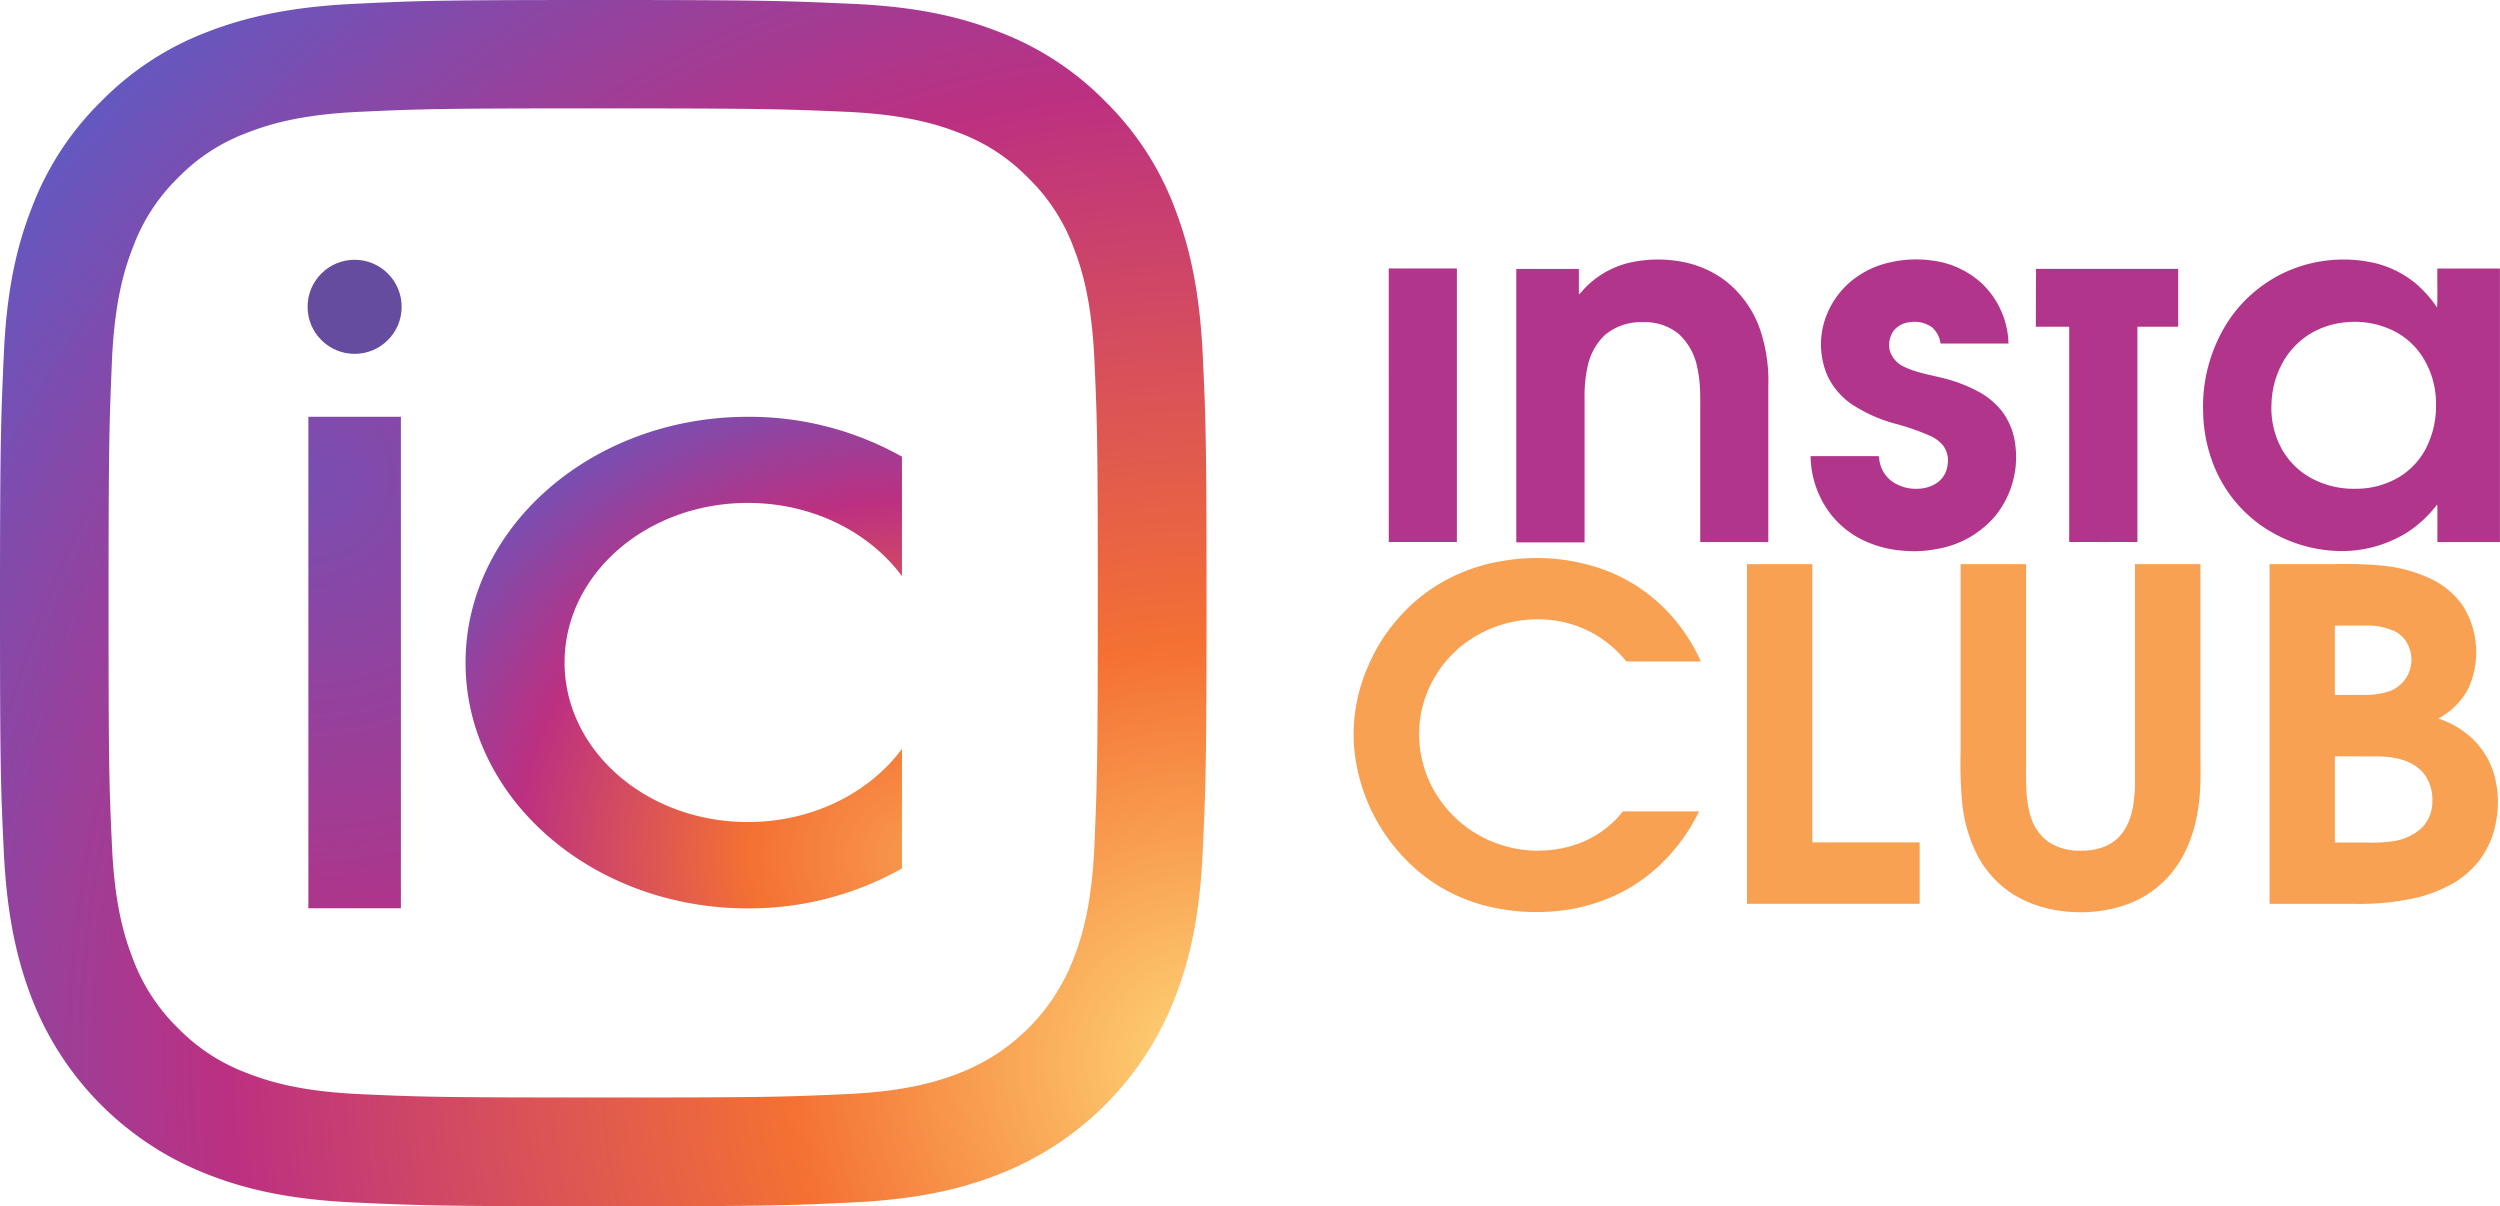
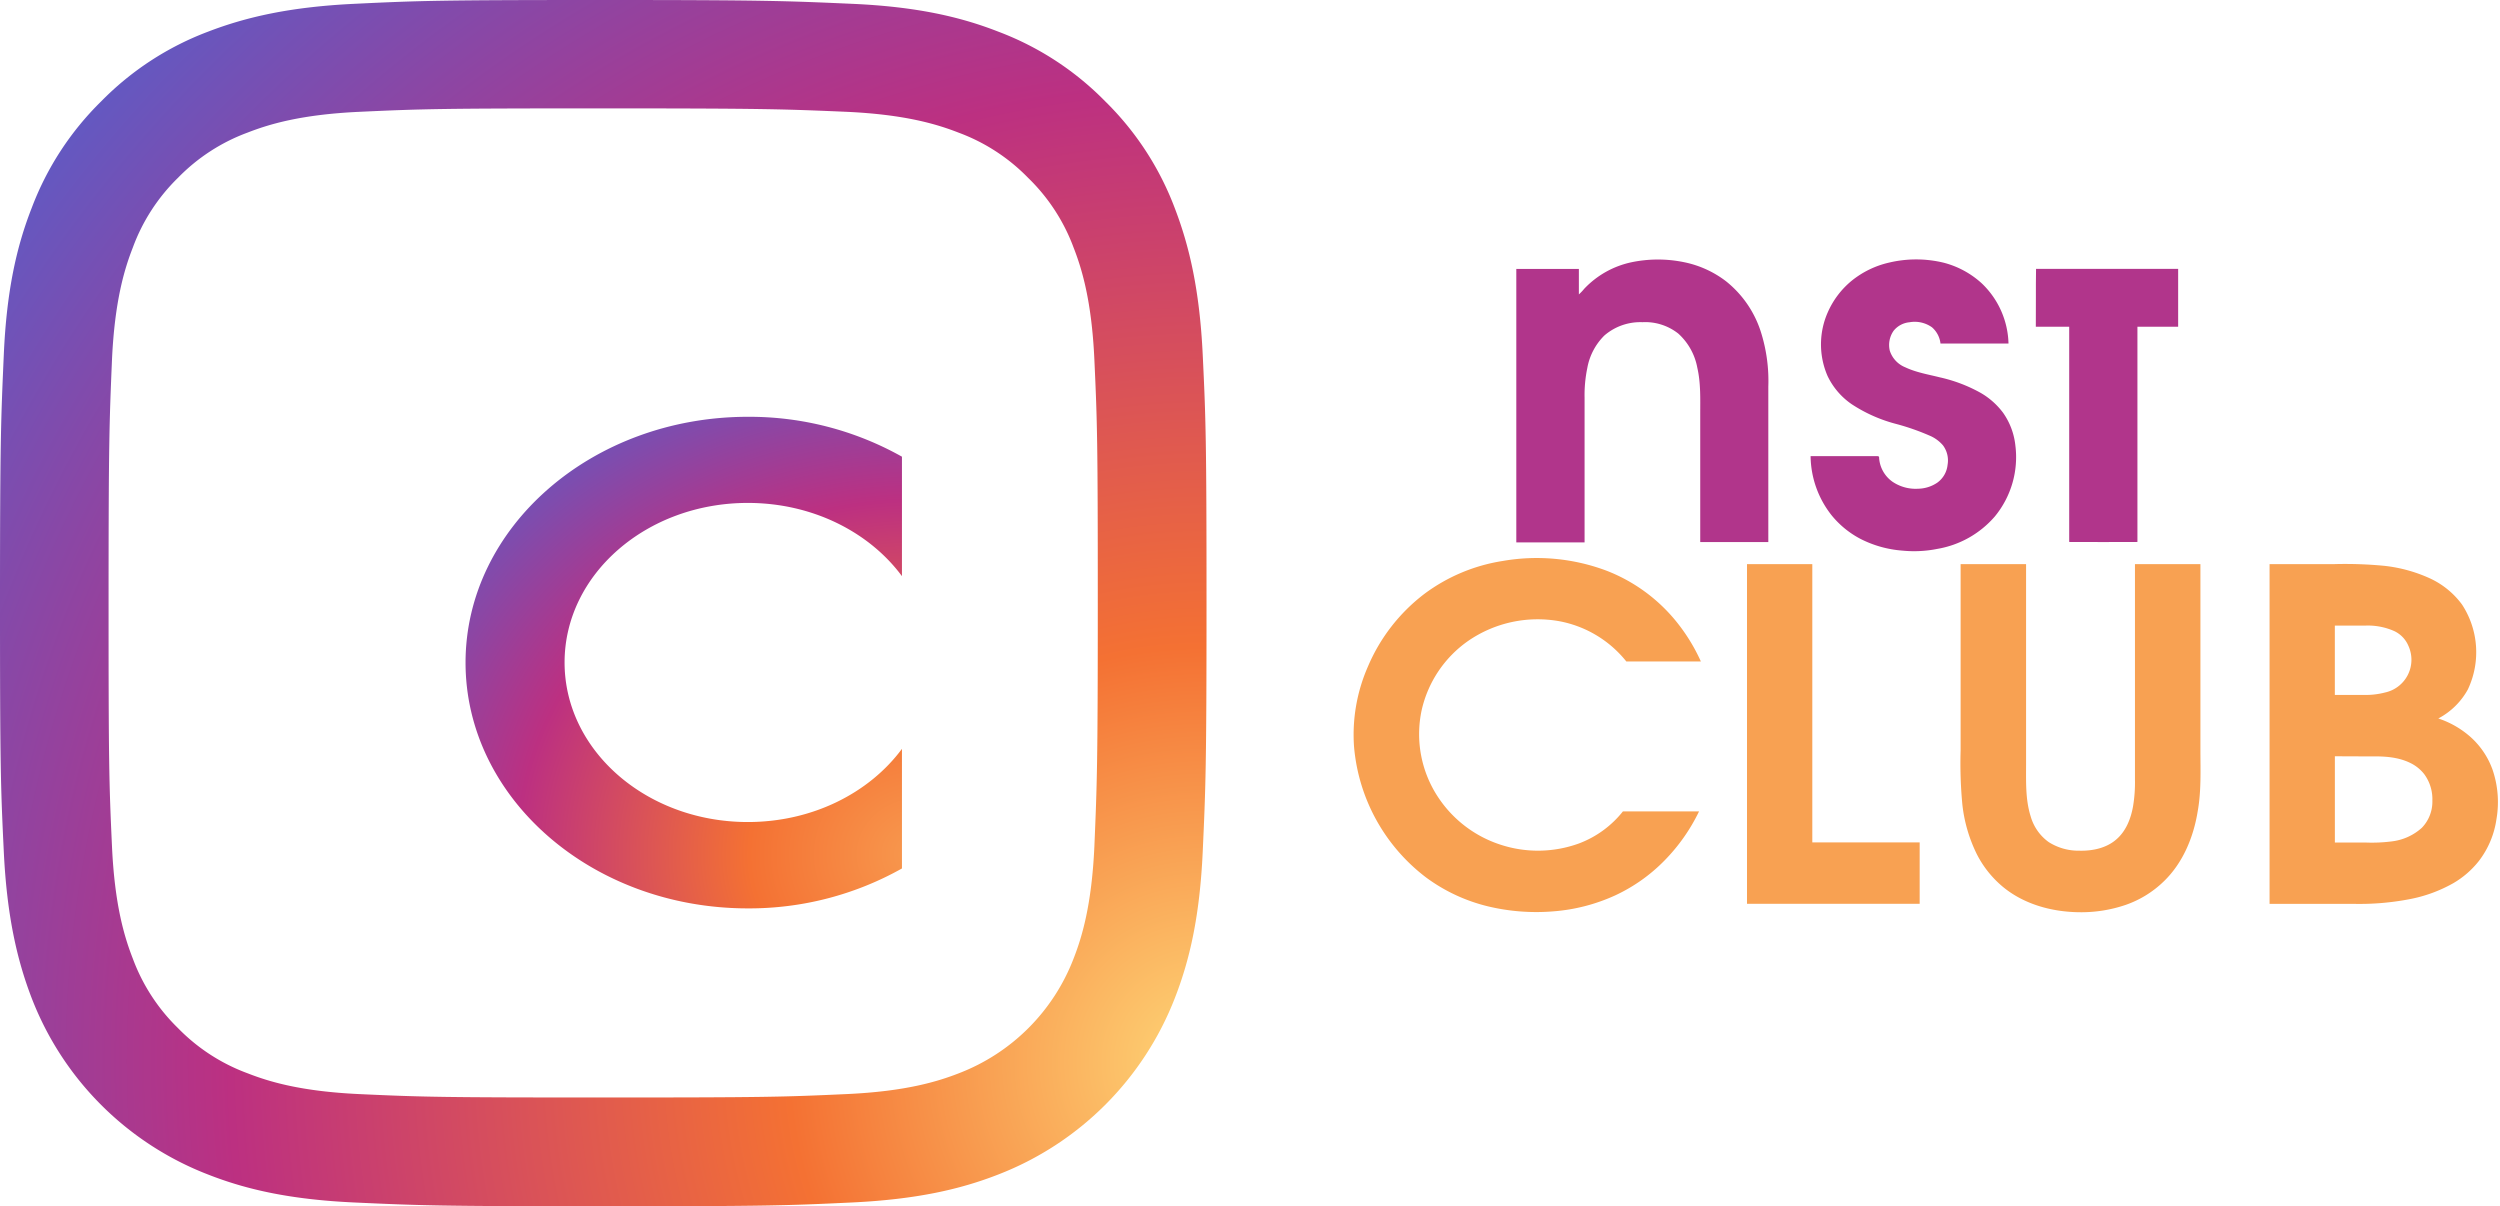
<svg xmlns="http://www.w3.org/2000/svg" viewBox="0 0 656.91 316.94">
  <defs>
    <style>.cls-1{fill:url(#Безымянный_градиент);}.cls-2{fill:url(#Безымянный_градиент_62);}.cls-3{fill:url(#Безымянный_градиент_50);}.cls-4{fill:#654c9f;}.cls-5{fill:#b1358b;}.cls-6{fill:#f8a152;}</style>
    <radialGradient id="Безымянный_градиент" cx="-235.2" cy="-378.7" r="391.74" gradientTransform="translate(64.51 -126.2) rotate(180) scale(1.07)" gradientUnits="userSpaceOnUse">
      <stop offset="0" stop-color="#fed576" />
      <stop offset="0.26" stop-color="#f47133" />
      <stop offset="0.61" stop-color="#bc3081" />
      <stop offset="1" stop-color="#4c63d2" />
    </radialGradient>
    <radialGradient id="Безымянный_градиент_62" cx="-172.72" cy="-356.27" r="179.41" gradientTransform="translate(74.58 -78.34) rotate(180) scale(0.97 0.85)" gradientUnits="userSpaceOnUse">
      <stop offset="0" stop-color="#f89a4f" />
      <stop offset="0.26" stop-color="#f47133" />
      <stop offset="0.61" stop-color="#bc3081" />
      <stop offset="1" stop-color="#4c63d2" />
    </radialGradient>
    <radialGradient id="Безымянный_градиент_50" cx="81.13" cy="124.96" r="126.89" gradientTransform="translate(-1.05 0.42) scale(1.01 1)" gradientUnits="userSpaceOnUse">
      <stop offset="0" stop-color="#794eb1" />
      <stop offset="1" stop-color="#b33386" />
    </radialGradient>
  </defs>
  <title>ICfullРесурс 2</title>
  <g id="Слой_2" data-name="Слой 2">
    <g id="Слой_1-2" data-name="Слой 1">
      <g id="IC">
        <path class="cls-1" d="M262.3,308.62a81.25,81.25,0,0,0,46.39-46.32c3.93-10.05,6.57-21.59,7.34-38.47s1-22.29,1-65.33-.19-48.45-1-65.33-3.48-28.42-7.34-38.47a77.7,77.7,0,0,0-18.3-28.09A77.7,77.7,0,0,0,262.3,8.31C252.25,4.38,240.71,1.74,223.83,1S201.54,0,158.5,0,110.05.19,93.17,1,64.75,4.45,54.7,8.31a77.7,77.7,0,0,0-28.09,18.3A77.7,77.7,0,0,0,8.31,54.7C4.38,64.75,1.74,76.29,1,93.17S0,115.46,0,158.5.19,207,1,223.83s3.48,28.42,7.34,38.47a80.92,80.92,0,0,0,46.33,46.32c10,3.93,21.58,6.58,38.46,7.35s22.3,1,65.34,1,48.45-.2,65.33-1S252.25,312.55,262.3,308.62ZM94.46,287.49C79,286.78,70.62,284.2,65,282a49.35,49.35,0,0,1-18.23-11.85,49.42,49.42,0,0,1-11.86-18.24c-2.19-5.6-4.77-14-5.48-29.44-.77-16.69-.9-21.71-.9-64s.2-47.36.9-64c.71-15.46,3.29-23.84,5.48-29.44A49.42,49.42,0,0,1,46.78,46.71,49.35,49.35,0,0,1,65,34.86c5.61-2.19,14-4.77,29.45-5.48,16.68-.77,21.71-.9,64-.9s47.36.19,64,.9c15.47.71,23.84,3.29,29.45,5.48a49.35,49.35,0,0,1,18.23,11.85A49.42,49.42,0,0,1,282.08,65c2.19,5.6,4.77,14,5.48,29.44.77,16.69.9,21.71.9,64.05s-.2,47.35-.9,64c-.71,15.46-3.29,23.84-5.48,29.44A52.43,52.43,0,0,1,252,282c-5.61,2.19-14,4.77-29.45,5.48-16.68.77-21.71.9-64,.9S111.14,288.26,94.46,287.49Z" />
        <path class="cls-2" d="M196.5,132.15c17,0,31.93,7.66,40.5,19.24V120a81.82,81.82,0,0,0-40.5-10.48c-40.93,0-74.17,29-74.17,64.59s33.18,64.58,74.17,64.58A81.88,81.88,0,0,0,237,228.2V196.77C228.43,208.35,213.5,216,196.5,216c-26.6,0-48.15-18.77-48.15-41.93S169.9,132.15,196.5,132.15Z" />
-         <rect class="cls-3" x="81.03" y="109.51" width="24.31" height="129.15" />
-         <circle class="cls-4" cx="93.18" cy="80.62" r="12.36" />
      </g>
      <g id="text">
        <g id="_b1358bff" data-name="#b1358bff">
          <path class="cls-5" d="M428.75,68.9a34,34,0,0,1,13.78,0,26.91,26.91,0,0,1,11,5,27.8,27.8,0,0,1,9.34,13.89,42.65,42.65,0,0,1,1.78,13.8c0,13.62,0,27.24,0,40.85-6,0-11.93,0-17.89,0V109c0-4.12.16-8.29-.76-12.34a16,16,0,0,0-5-9,14,14,0,0,0-9.43-3,14.45,14.45,0,0,0-10,3.5,16,16,0,0,0-4.49,8.57,35.15,35.15,0,0,0-.71,7.79q0,19,0,38c-6,0-12,0-17.94,0q0-35.92,0-71.86c5.48,0,11,0,16.44,0,0,2.23,0,4.47,0,6.7a13,13,0,0,0,1.4-1.47A23.92,23.92,0,0,1,428.75,68.9Z" />
          <path class="cls-5" d="M496.39,69a30.78,30.78,0,0,1,14.22,0,23.51,23.51,0,0,1,10.15,5.48,22.61,22.61,0,0,1,7,15.78c-6,0-11.91,0-17.87,0A6.6,6.6,0,0,0,507.65,86a7.82,7.82,0,0,0-5.91-1.32,6.05,6.05,0,0,0-4.17,2.24,6.5,6.5,0,0,0-1,5.23,7,7,0,0,0,4.06,4.36c2.88,1.36,6.05,1.88,9.12,2.65a39.68,39.68,0,0,1,10.69,4.07,19.5,19.5,0,0,1,5.89,5.22,18.25,18.25,0,0,1,3.23,8.55,24.53,24.53,0,0,1-5.4,18.72,25.62,25.62,0,0,1-15.11,8.51,30.9,30.9,0,0,1-9.2.45,29,29,0,0,1-11-3.09,24.26,24.26,0,0,1-7.57-6.19,25.47,25.47,0,0,1-5.52-15.55h17.36c.27,0,.7,0,.64.43a8.34,8.34,0,0,0,3.53,6.31,10.86,10.86,0,0,0,6.72,1.83,9.24,9.24,0,0,0,5.05-1.6,6.57,6.57,0,0,0,2.69-4.66,6.64,6.64,0,0,0-1.2-5.13,9.43,9.43,0,0,0-3.58-2.59,61.94,61.94,0,0,0-8.57-3,39.28,39.28,0,0,1-11.84-5.23,18.79,18.79,0,0,1-6.35-7.43,20.82,20.82,0,0,1,.1-16.8,22.36,22.36,0,0,1,6.22-8.19A24.17,24.17,0,0,1,496.39,69Z" />
-           <path class="cls-5" d="M600.75,71.4A36.87,36.87,0,0,1,624,69.12a26.68,26.68,0,0,1,11.05,5.61,32,32,0,0,1,5.32,6.06c.2-3.4,0-6.82.09-10.23h16.43q0,35.94,0,71.88c-5.47,0-10.95,0-16.43,0,0-3,0-6,0-9,0-.29-.05-.58-.08-.86a31.66,31.66,0,0,1-7.7,7.22,32.59,32.59,0,0,1-16.84,5,37.36,37.36,0,0,1-21.5-6.58,35.37,35.37,0,0,1-12.86-16.5,40,40,0,0,1-2.58-13.61A41.21,41.21,0,0,1,585.11,85,36.11,36.11,0,0,1,600.75,71.4m15.53,13.29a21.89,21.89,0,0,0-8.77,2.74A20.59,20.59,0,0,0,600,94.92a23.89,23.89,0,0,0-3.13,11,22.44,22.44,0,0,0,2.66,12,19.75,19.75,0,0,0,7.72,7.69,23.46,23.46,0,0,0,11.72,2.82,22.09,22.09,0,0,0,11.56-3.15,19.18,19.18,0,0,0,6.71-7.06,24.08,24.08,0,0,0,2.85-11.88,22.77,22.77,0,0,0-3.9-13.13,19.39,19.39,0,0,0-7.27-6.3A23.22,23.22,0,0,0,616.28,84.69Z" />
-           <path class="cls-5" d="M364.91,70.55c6,0,11.94,0,17.91,0q0,35.93,0,71.86c-6,0-11.93,0-17.9,0Q364.88,106.5,364.91,70.55Z" />
          <path class="cls-5" d="M535,70.65h37.34c0,5.06,0,10.13,0,15.21q-5.34,0-10.7,0,0,28.28,0,56.55c-6,.06-11.95,0-17.93,0q0-28.28,0-56.56c-2.92,0-5.85,0-8.77,0C535,80.79,534.91,75.72,535,70.65Z" />
        </g>
        <g id="_f8a152ff" data-name="#f8a152ff">
          <path class="cls-6" d="M394.82,147.41A52.11,52.11,0,0,1,422.25,150a44.14,44.14,0,0,1,17.62,12.59,48,48,0,0,1,7.06,11.22c-6.53,0-13.06,0-19.59,0a29.48,29.48,0,0,0-17.41-10.54,32.2,32.2,0,0,0-24.12,5.12,30.34,30.34,0,0,0-12.26,18.27,30,30,0,0,0,4.46,23,31.14,31.14,0,0,0,16.17,12.26,31.52,31.52,0,0,0,20.74-.3,26.8,26.8,0,0,0,11.53-8.42h20a48.32,48.32,0,0,1-9,12.83,44.07,44.07,0,0,1-13,9.23,47.7,47.7,0,0,1-16.29,4.21A54.39,54.39,0,0,1,391,238.16a45.27,45.27,0,0,1-16.26-7.58,48.28,48.28,0,0,1-18.95-34.43,44.52,44.52,0,0,1,3.65-21,47.12,47.12,0,0,1,14.81-19.08A46.35,46.35,0,0,1,394.82,147.41Z" />
-           <path class="cls-6" d="M459.05,148.24h17.16q0,36.56,0,73.12,14.12,0,28.21,0v16.12H459.05Z" />
+           <path class="cls-6" d="M459.05,148.24h17.16q0,36.56,0,73.12,14.12,0,28.21,0v16.12H459.05" />
          <path class="cls-6" d="M515.18,148.24q8.6,0,17.2,0,0,26.31,0,52.62c0,4.56-.18,9.23,1.2,13.63a12.56,12.56,0,0,0,4.73,6.77,14.59,14.59,0,0,0,8.06,2.27c3.45.09,7.12-.66,9.77-3,2.52-2.18,3.78-5.45,4.35-8.66a38.16,38.16,0,0,0,.5-7.08V148.23h17.2V197c0,5.41.25,10.86-.72,16.22-1.1,6.78-3.87,13.51-8.88,18.35a27.14,27.14,0,0,1-10.06,6.21,36.16,36.16,0,0,1-12.16,1.92c-7.23-.07-14.66-2.1-20.26-6.82a27.24,27.24,0,0,1-6.64-8.37,39,39,0,0,1-3.83-13.09,114.41,114.41,0,0,1-.46-14.22Z" />
          <path class="cls-6" d="M596.36,148.23h17a107,107,0,0,1,13.16.45,39,39,0,0,1,11.77,3.2,21.8,21.8,0,0,1,8.66,7,22.89,22.89,0,0,1,1.51,22.29,18.92,18.92,0,0,1-7.76,7.62,24.1,24.1,0,0,1,8.27,4.69,21,21,0,0,1,6,8.82,26.35,26.35,0,0,1,1,13,23.45,23.45,0,0,1-4.56,10.87,23.71,23.71,0,0,1-6.81,5.92,37.43,37.43,0,0,1-11.45,4.18,69.55,69.55,0,0,1-14.82,1.23H596.36q0-44.62,0-89.24m17.15,16.12c0,6.08,0,12.15,0,18.22H621a20.31,20.31,0,0,0,5.76-.65,8.8,8.8,0,0,0,6.09-12.23,7.51,7.51,0,0,0-3.72-3.89,17.06,17.06,0,0,0-7.5-1.45h-8.11m0,34.34q0,11.33,0,22.66h7.9a41.25,41.25,0,0,0,7.2-.31,14.26,14.26,0,0,0,7.76-3.56,9.89,9.89,0,0,0,2.76-7.16,11.09,11.09,0,0,0-2.14-6.93,10.45,10.45,0,0,0-3.78-3c-3.08-1.48-6.58-1.72-10-1.66Z" />
        </g>
      </g>
    </g>
  </g>
</svg>